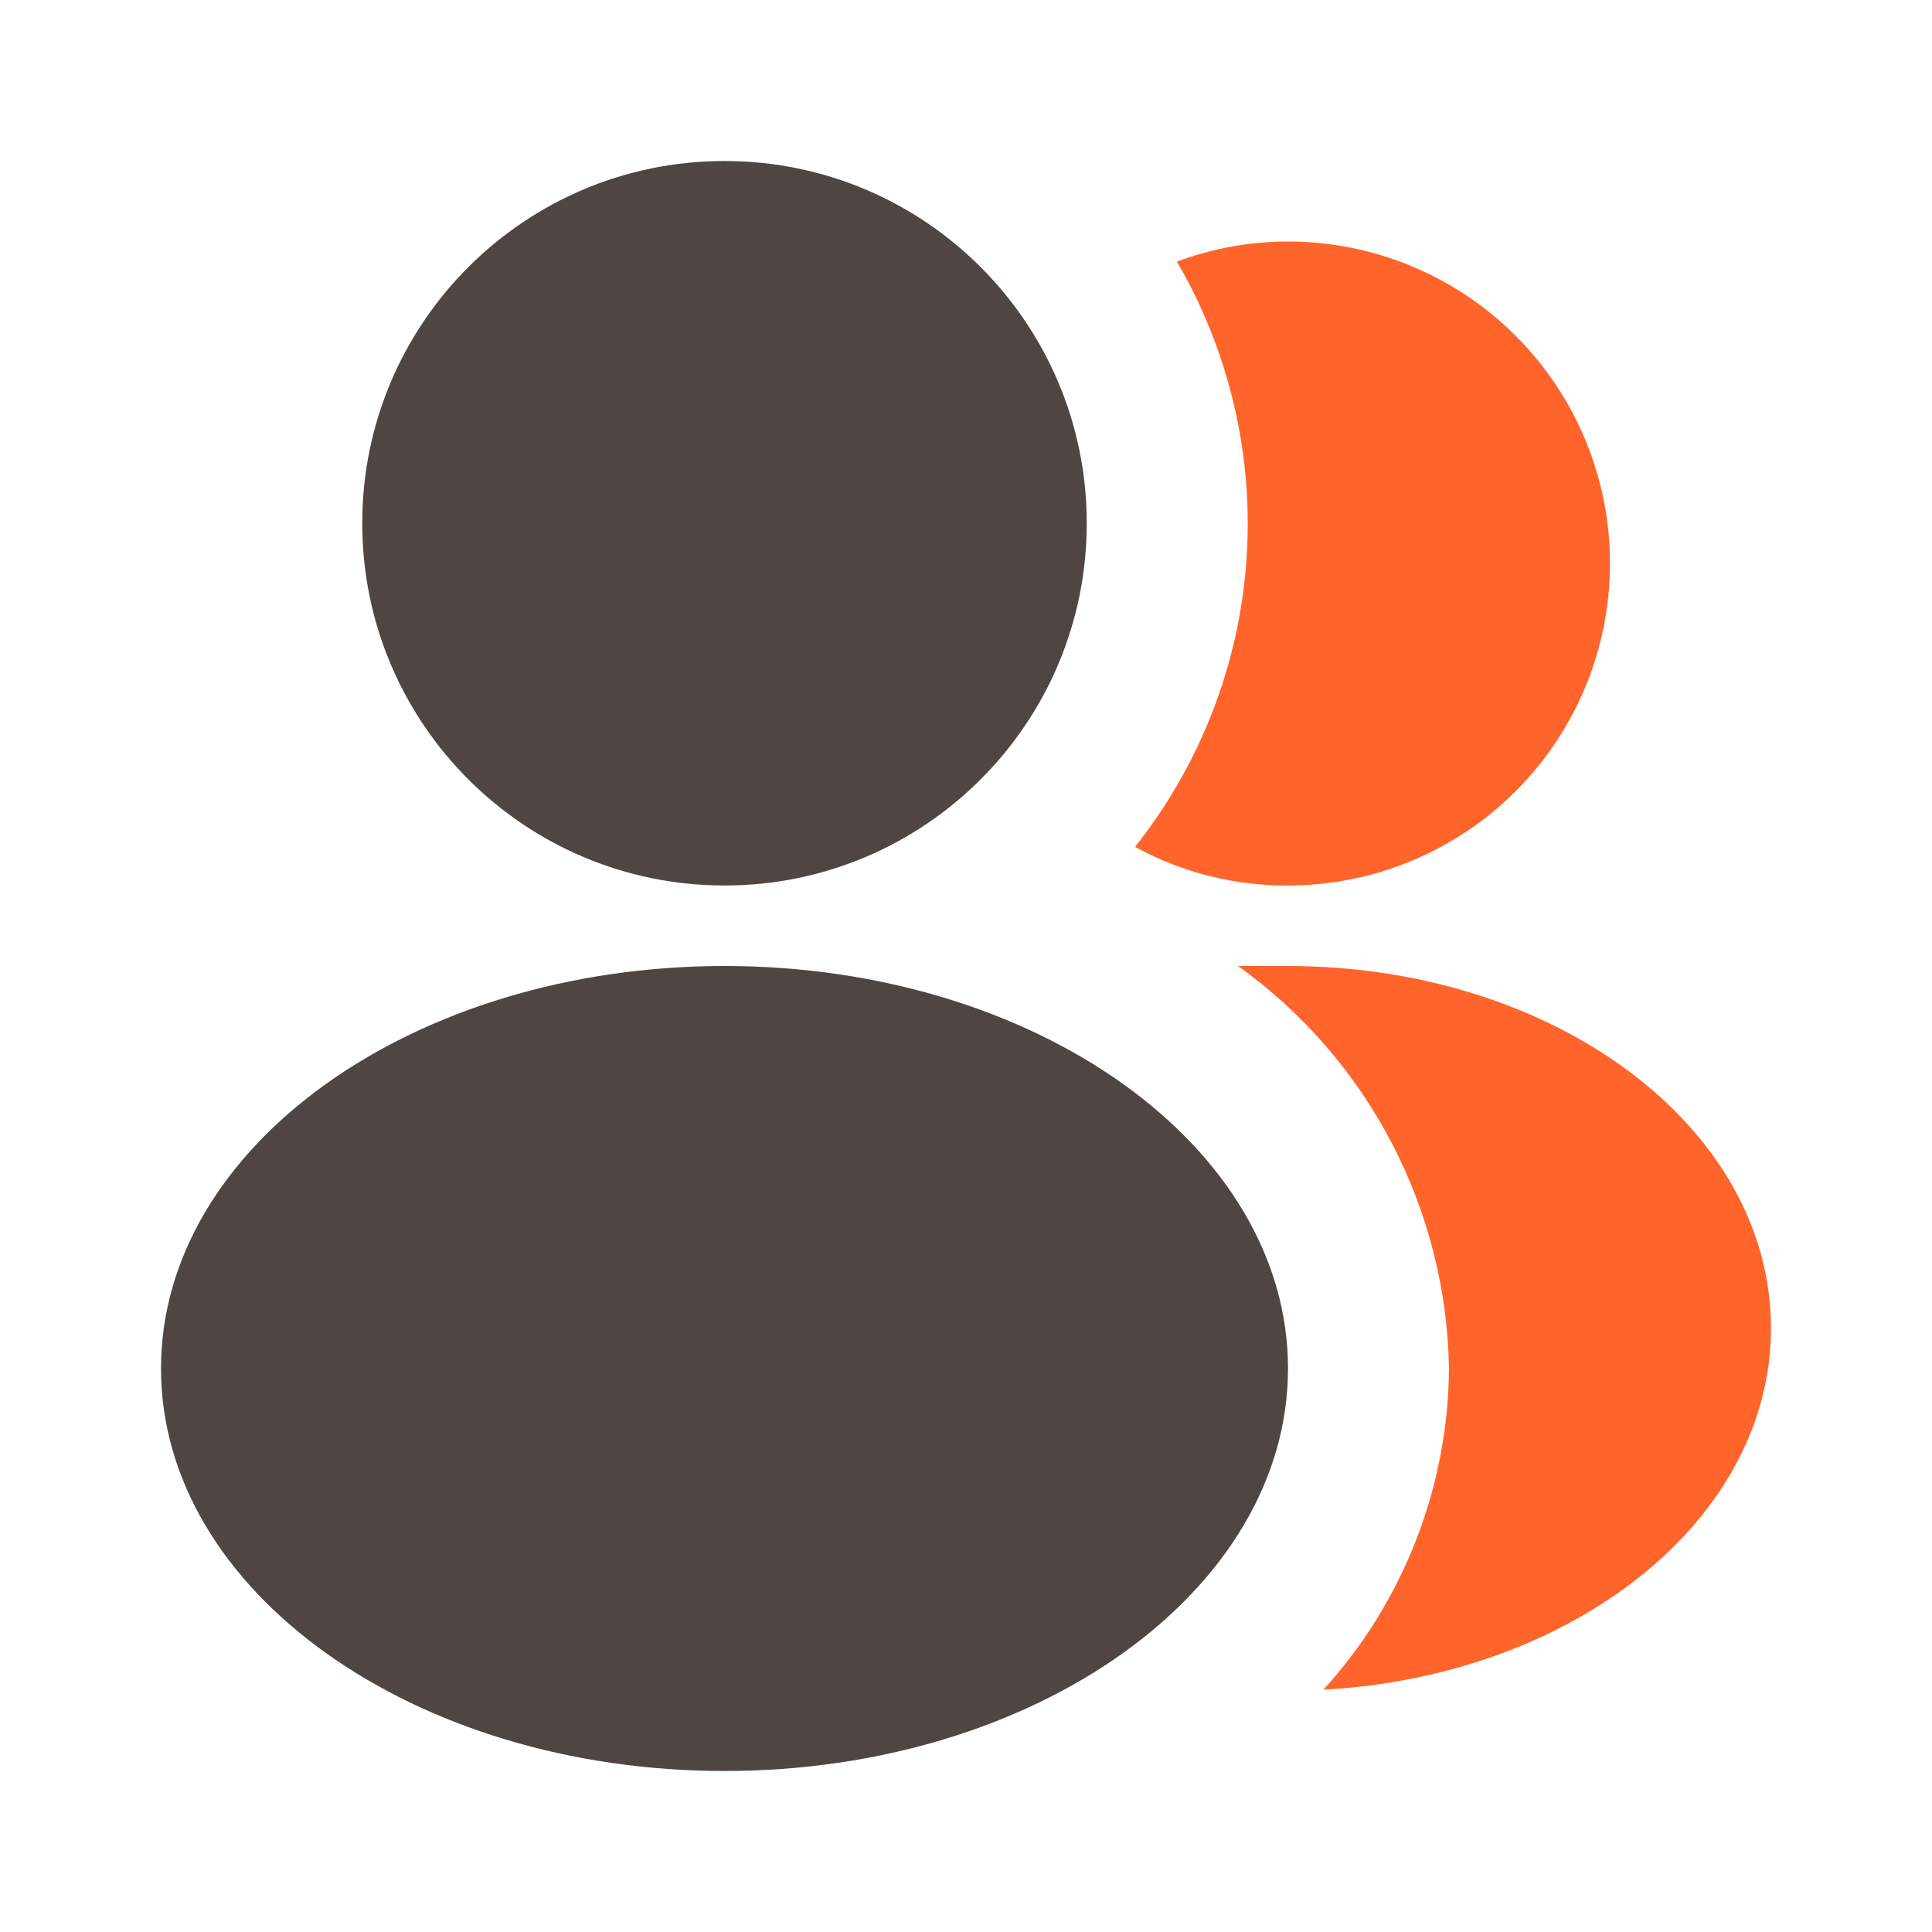
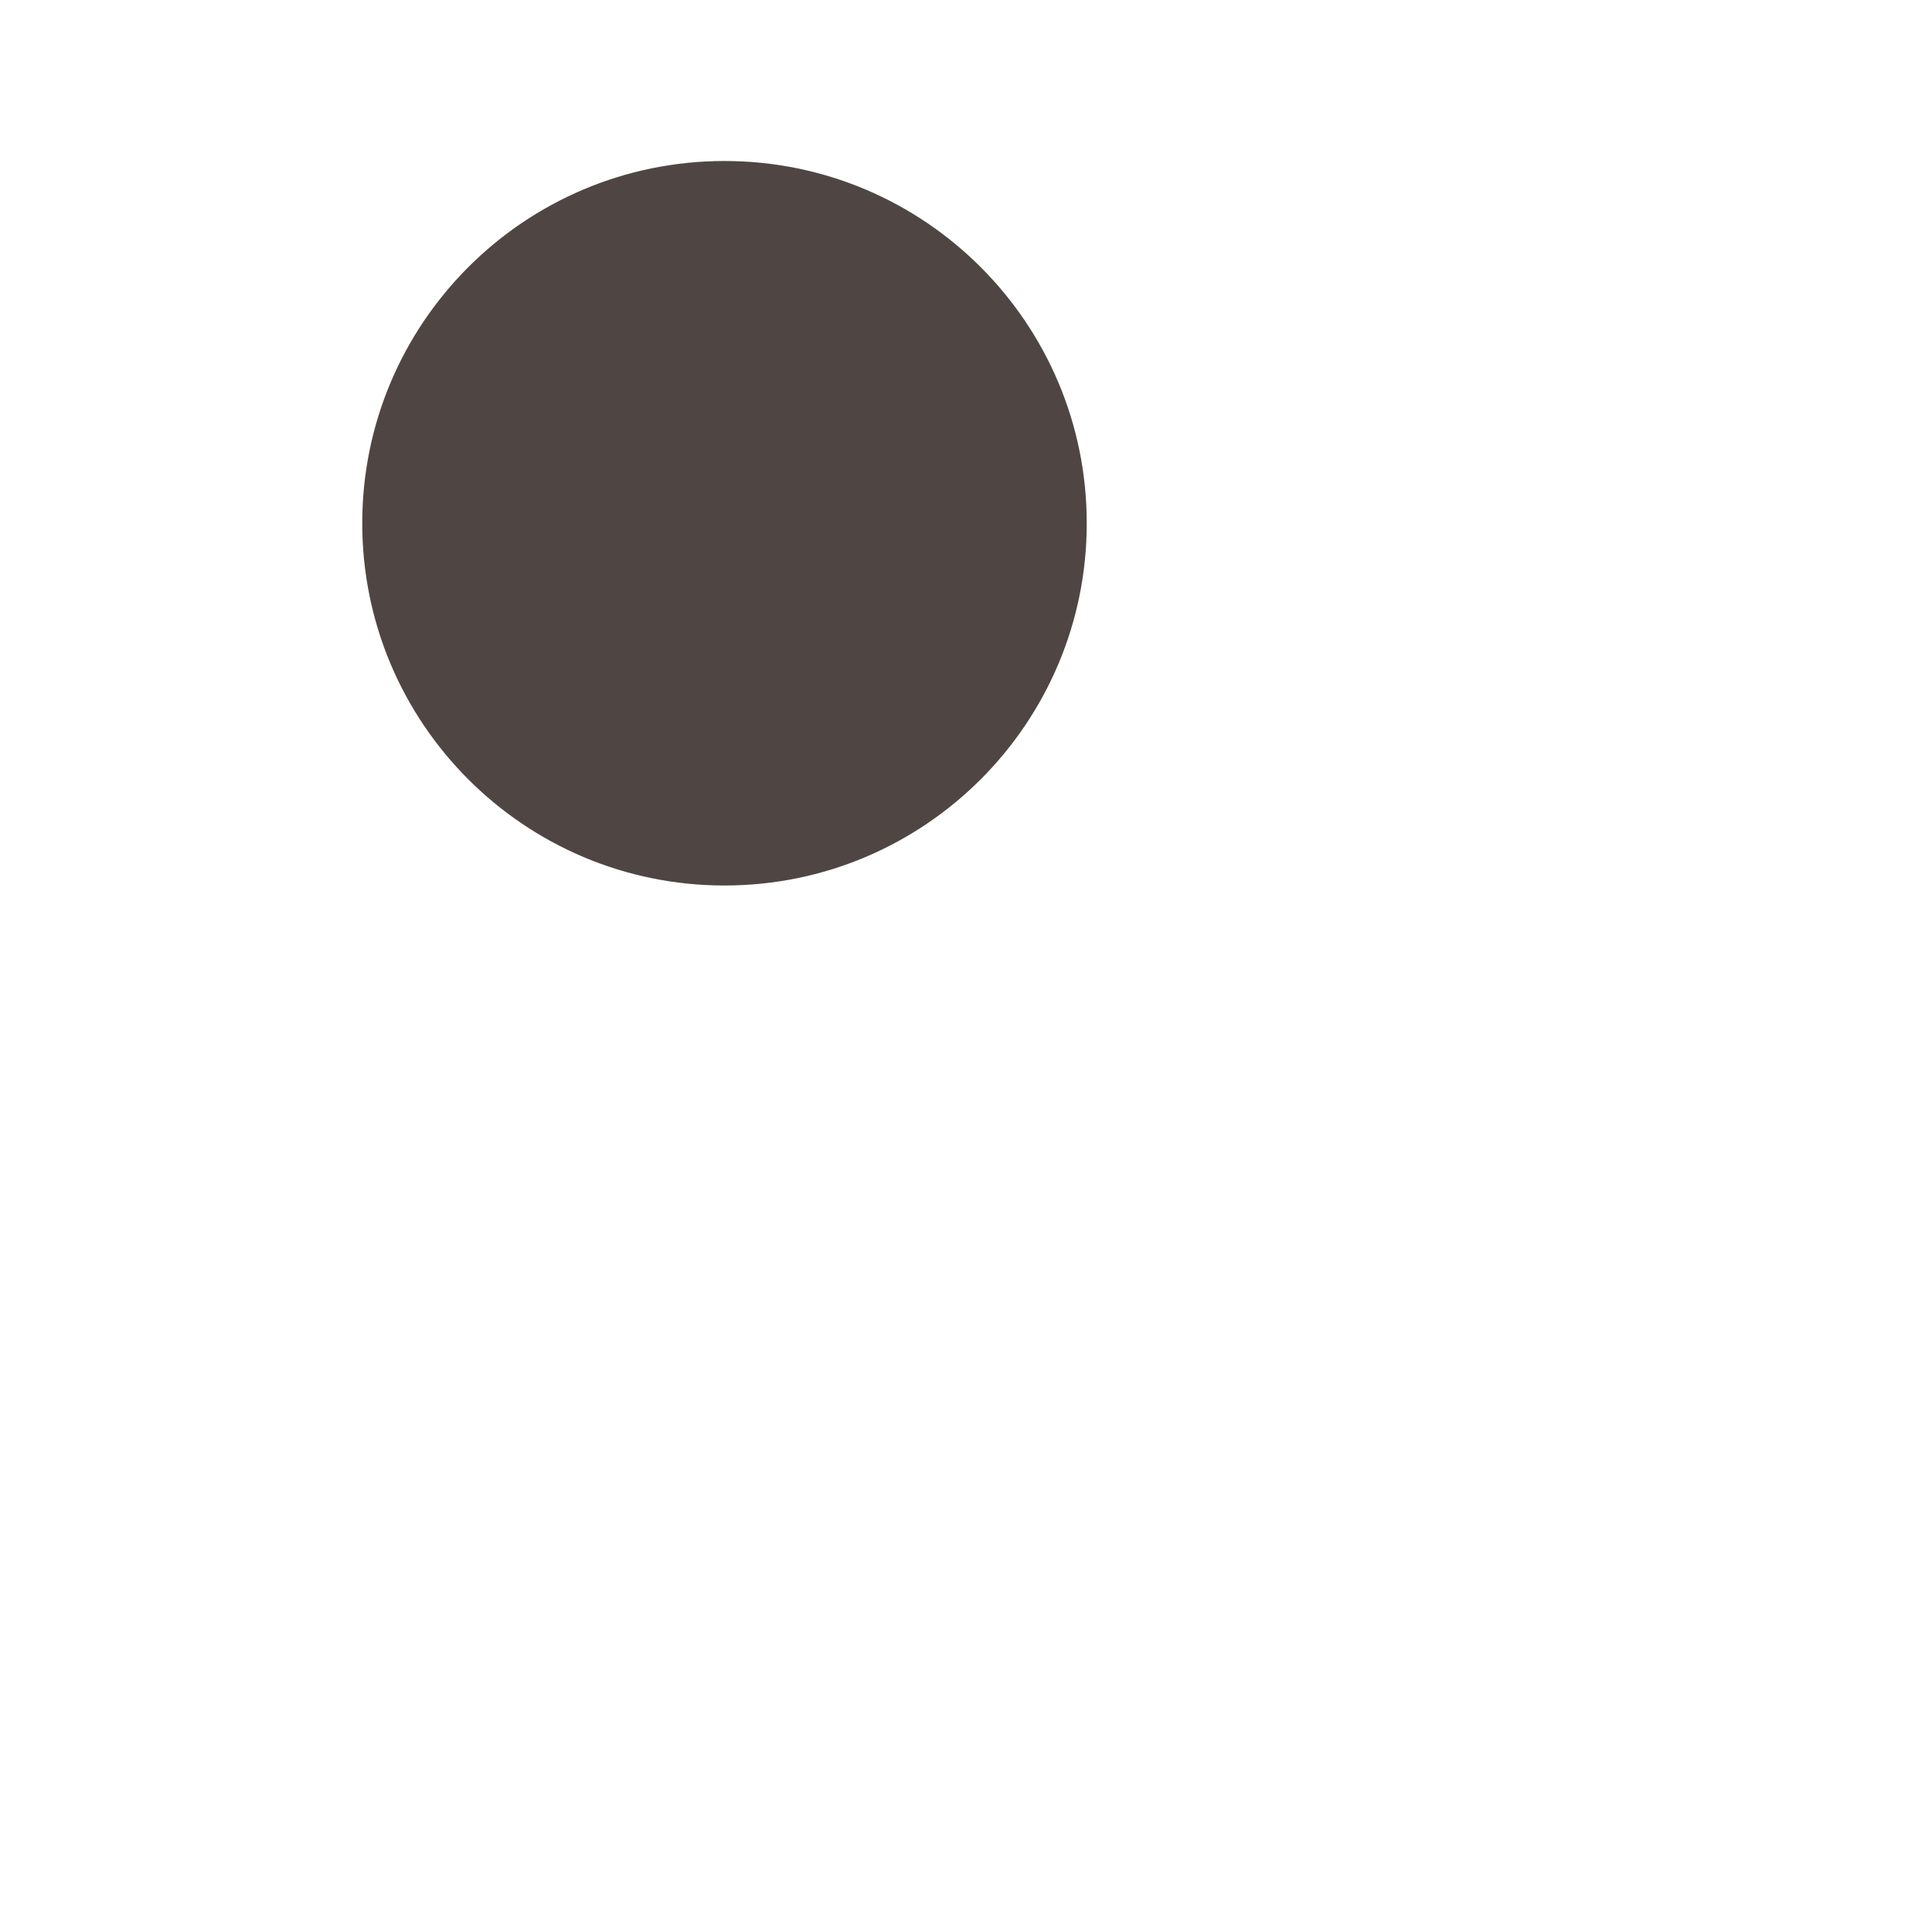
<svg xmlns="http://www.w3.org/2000/svg" width="72" height="72" viewBox="0 0 72 72" fill="none">
  <path d="M27 33C34.456 33 40.5 26.956 40.5 19.5C40.5 12.044 34.456 6 27 6C19.544 6 13.5 12.044 13.5 19.5C13.5 26.956 19.544 33 27 33Z" fill="#4F4643" />
-   <path d="M60 21C60 24.183 58.736 27.235 56.485 29.485C54.235 31.736 51.183 33 48 33C46.009 33.012 44.047 32.516 42.3 31.56C44.725 28.504 46.171 24.787 46.45 20.896C46.728 17.005 45.825 13.12 43.86 9.75C45.184 9.254 46.586 9 48 9C51.183 9 54.235 10.264 56.485 12.515C58.736 14.765 60 17.817 60 21Z" fill="#FF652B" />
-   <path d="M27 66C38.598 66 48 59.284 48 51C48 42.716 38.598 36 27 36C15.402 36 6 42.716 6 51C6 59.284 15.402 66 27 66Z" fill="#4F4643" />
-   <path d="M66 49.5C66 56.64 58.65 62.46 49.32 62.97C52.3 59.692 53.966 55.43 54 51C53.951 48.06 53.215 45.172 51.85 42.567C50.486 39.962 48.53 37.713 46.14 36H48C57.93 36 66 42 66 49.5Z" fill="#FF652B" />
</svg>